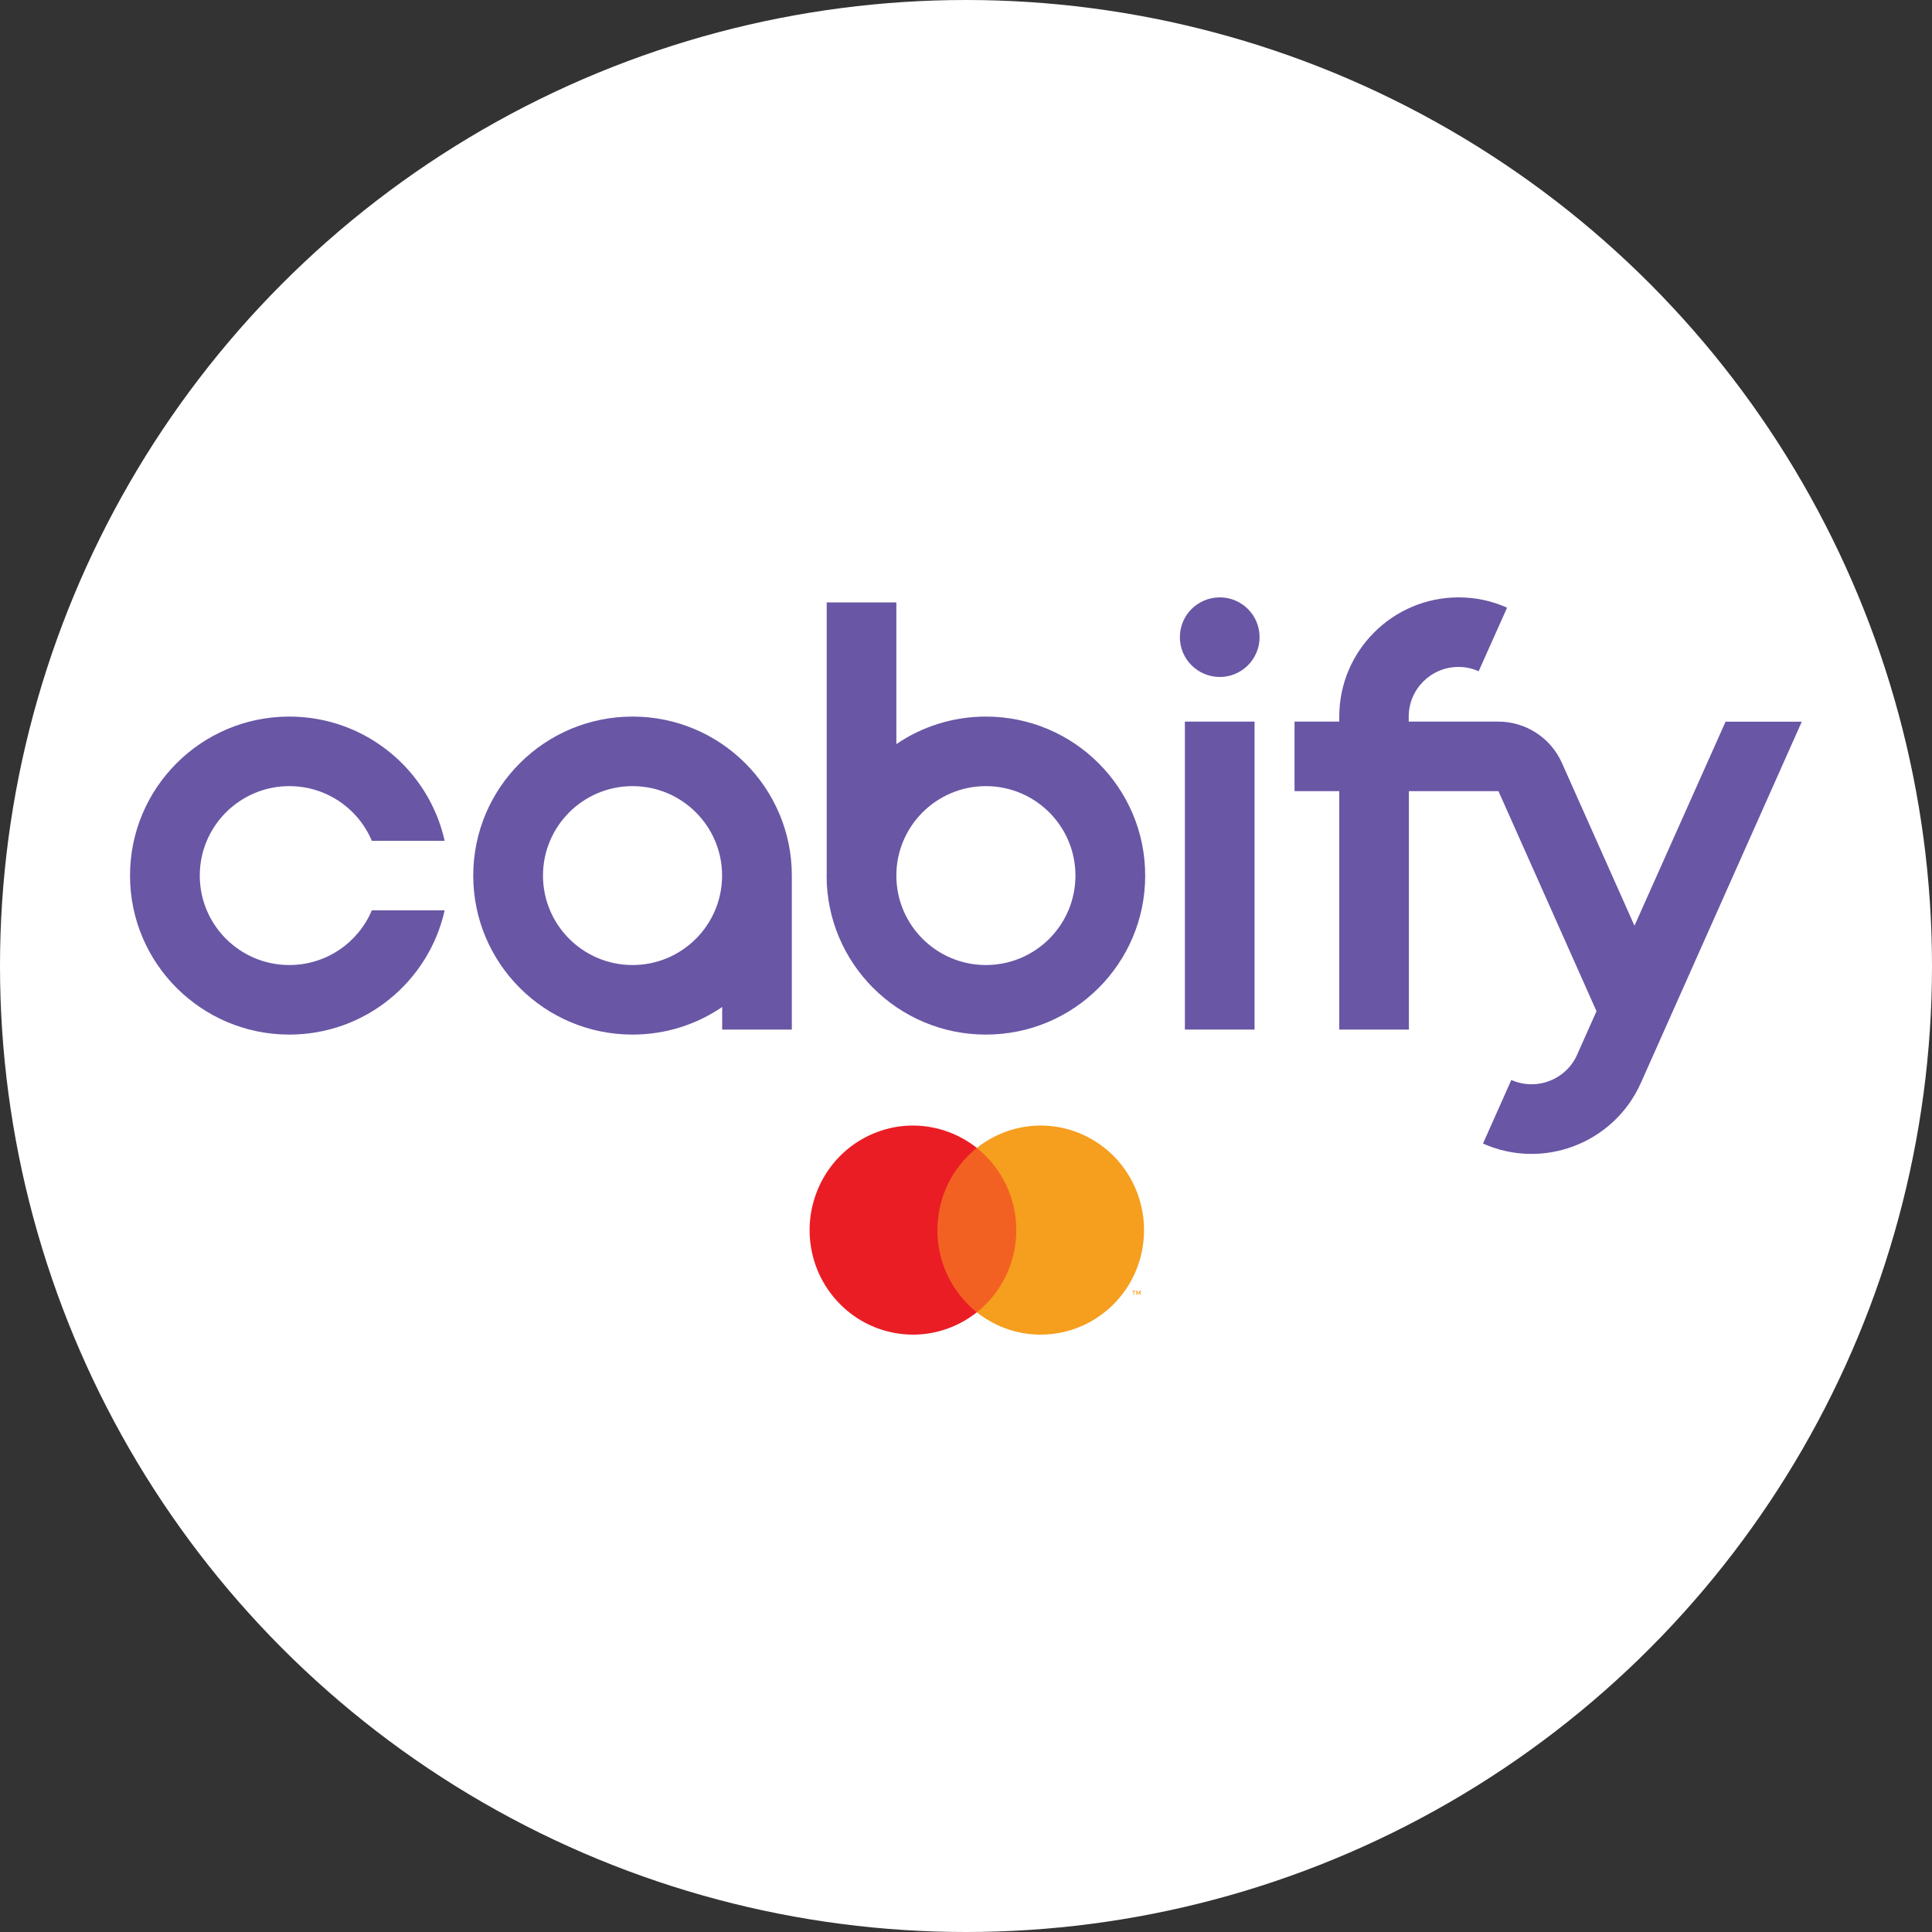
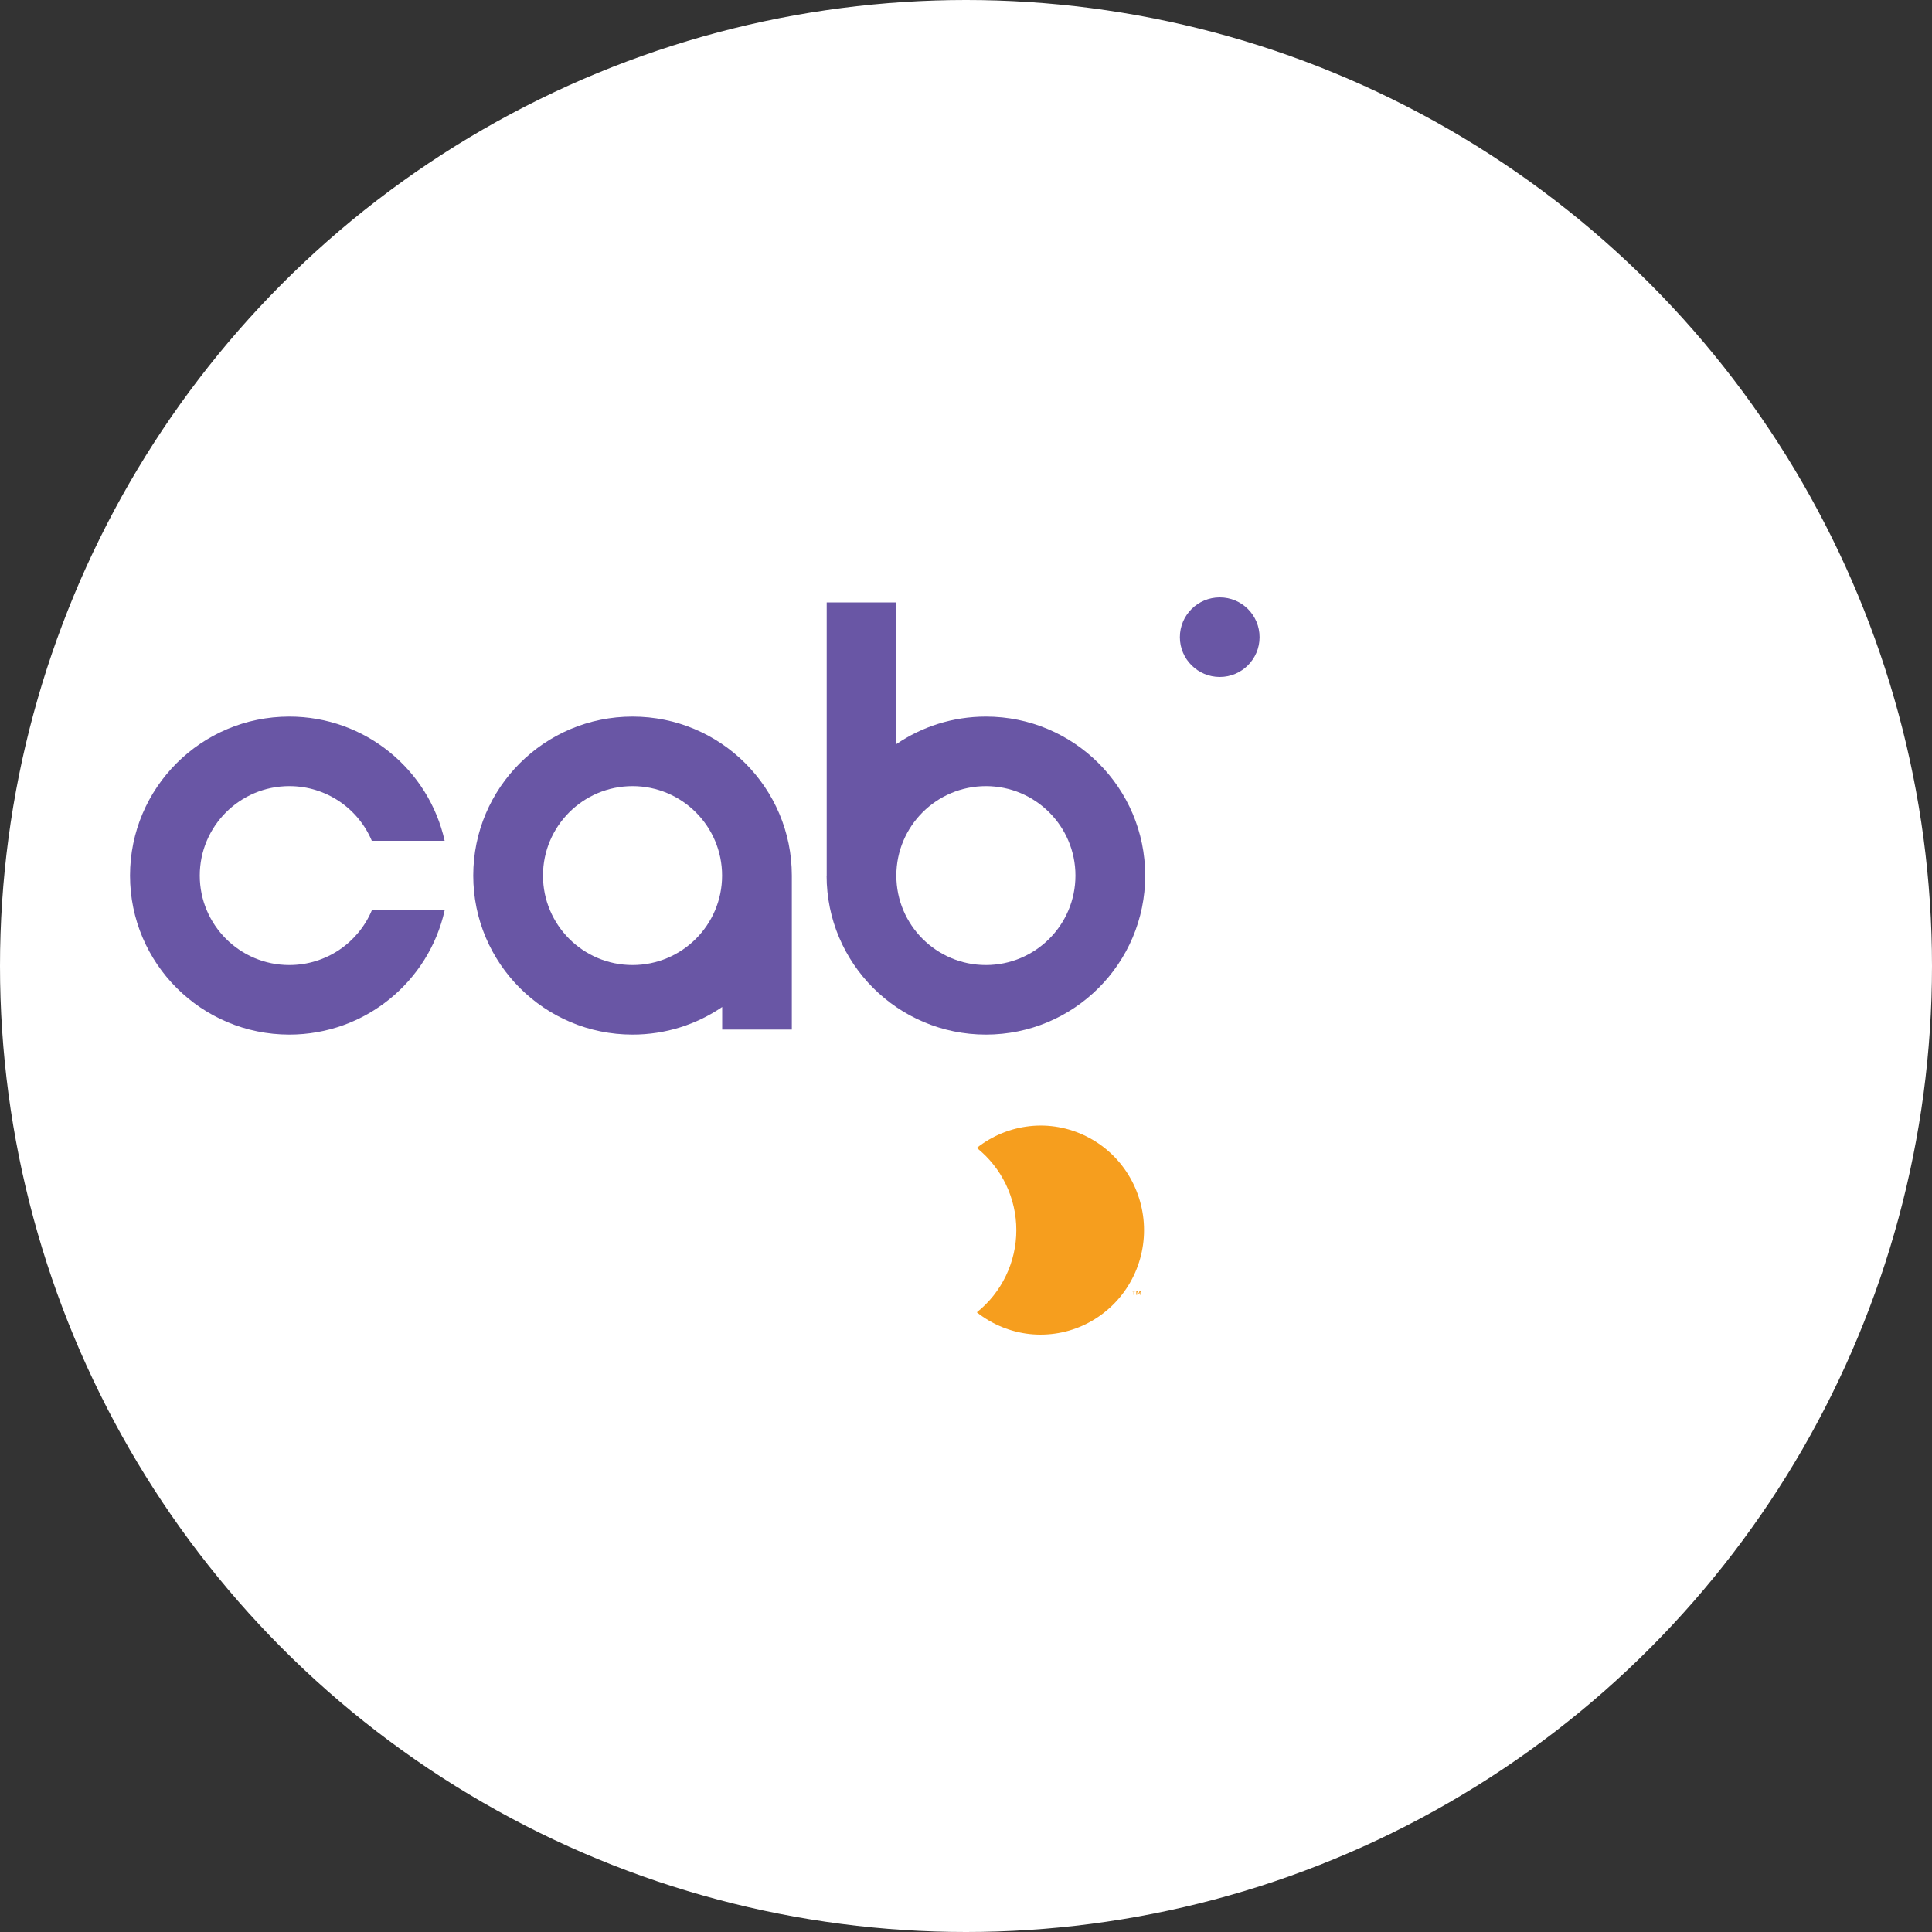
<svg xmlns="http://www.w3.org/2000/svg" id="Layer_2" data-name="Layer 2" viewBox="0 0 200 200">
  <rect x="0" y="0" width="200" height="200" fill="#333333" stroke="none" />
  <defs>
    <style>
      .cls-1 {
        fill: #f69e1e;
      }

      .cls-2 {
        fill: #fff;
      }

      .cls-3 {
        fill-rule: evenodd;
      }

      .cls-3, .cls-4 {
        fill: #6956a5;
      }

      .cls-5 {
        fill: #ea1d25;
      }

      .cls-6 {
        fill: #f26122;
      }
    </style>
  </defs>
  <g id="Layer_1-2" data-name="Layer 1">
    <g>
      <circle class="cls-2" cx="100" cy="100" r="100" />
      <g>
        <path class="cls-3" d="M85.58,90.64v-28.28h7.21v14.67c2.64-1.8,5.83-2.85,9.27-2.85,9.1,0,16.49,7.37,16.49,16.46s-7.38,16.46-16.49,16.46-16.49-7.37-16.49-16.46ZM102.06,99.9c-5.12,0-9.27-4.15-9.27-9.26s4.15-9.26,9.27-9.26,9.27,4.15,9.27,9.26-4.15,9.26-9.27,9.26Z" />
        <path class="cls-3" d="M74.76,104.25v2.33h7.21v-15.94c0-9.09-7.38-16.46-16.49-16.46s-16.49,7.37-16.49,16.46,7.38,16.46,16.49,16.46c3.43,0,6.63-1.05,9.27-2.85ZM56.21,90.64c0-5.11,4.15-9.26,9.27-9.26s9.27,4.15,9.27,9.26-4.15,9.26-9.27,9.26-9.27-4.15-9.27-9.26Z" />
        <path class="cls-4" d="M29.95,81.38c-5.12,0-9.27,4.15-9.27,9.26s4.15,9.26,9.27,9.26c3.84,0,7.14-2.33,8.54-5.66h7.54c-1.64,7.36-8.22,12.86-16.08,12.86-9.1,0-16.49-7.37-16.49-16.46s7.38-16.46,16.49-16.46c7.86,0,14.44,5.5,16.08,12.86h-7.54c-1.4-3.33-4.7-5.66-8.54-5.66Z" />
-         <path class="cls-4" d="M122.66,74.7v31.88h7.21v-31.88h-7.21Z" />
-         <path class="cls-4" d="M156.02,62.91c-1.53-.69-3.23-1.07-5.02-1.07-6.82,0-12.36,5.53-12.36,12.34v.52h-4.63v7.2h4.63v24.68h7.21v-24.68h9.27l10.15,22.78-2.01,4.51c-1.15,2.59-4.2,3.76-6.81,2.61l-2.93,6.58c6.23,2.78,13.54-.03,16.33-6.25l16.67-37.42h-7.89l-9.43,21.12-7.51-16.85c-1.2-2.68-3.82-4.28-6.59-4.28h-9.27v-.52c0-2.84,2.31-5.14,5.15-5.14.75,0,1.46.16,2.09.45l2.94-6.58Z" />
        <path class="cls-4" d="M130.39,65.96c0,2.28-1.85,4.12-4.12,4.12s-4.13-1.84-4.13-4.12,1.85-4.12,4.13-4.12,4.12,1.84,4.12,4.12Z" />
-         <path class="cls-6" d="M105.8,118.83h-9.36v17.01h9.36v-17.01Z" />
-         <path class="cls-5" d="M97.04,127.34c0-1.64.37-3.25,1.07-4.73.71-1.47,1.74-2.76,3.01-3.78-1.58-1.25-3.47-2.03-5.47-2.25-2-.22-4.01.14-5.82,1.03-1.81.89-3.33,2.27-4.39,3.99s-1.63,3.71-1.63,5.74.56,4.02,1.63,5.74,2.59,3.1,4.39,3.99c1.81.89,3.82,1.24,5.82,1.03,2-.22,3.89-1,5.47-2.25-1.27-1.01-2.3-2.3-3.01-3.78-.71-1.47-1.07-3.09-1.07-4.73h0Z" />
        <path class="cls-1" d="M118.43,127.34c0,2.03-.56,4.02-1.63,5.74-1.06,1.72-2.59,3.1-4.39,3.99-1.81.89-3.82,1.24-5.82,1.03-2-.22-3.89-1-5.47-2.25,1.27-1.01,2.3-2.3,3.01-3.78.71-1.47,1.08-3.09,1.08-4.73s-.37-3.25-1.08-4.73c-.71-1.47-1.74-2.76-3.01-3.78,1.58-1.25,3.47-2.03,5.47-2.25,2-.22,4.01.14,5.82,1.03,1.81.89,3.33,2.27,4.39,3.99,1.06,1.72,1.63,3.71,1.63,5.74h0Z" />
        <path class="cls-1" d="M117.41,134.04v-.35h.14v-.07h-.35v.07h.14v.35h.08ZM118.09,134.04v-.42h-.11l-.12.29-.12-.29h-.11v.42h.08v-.32l.12.27h.08l.12-.27v.32h.08Z" />
      </g>
    </g>
  </g>
</svg>